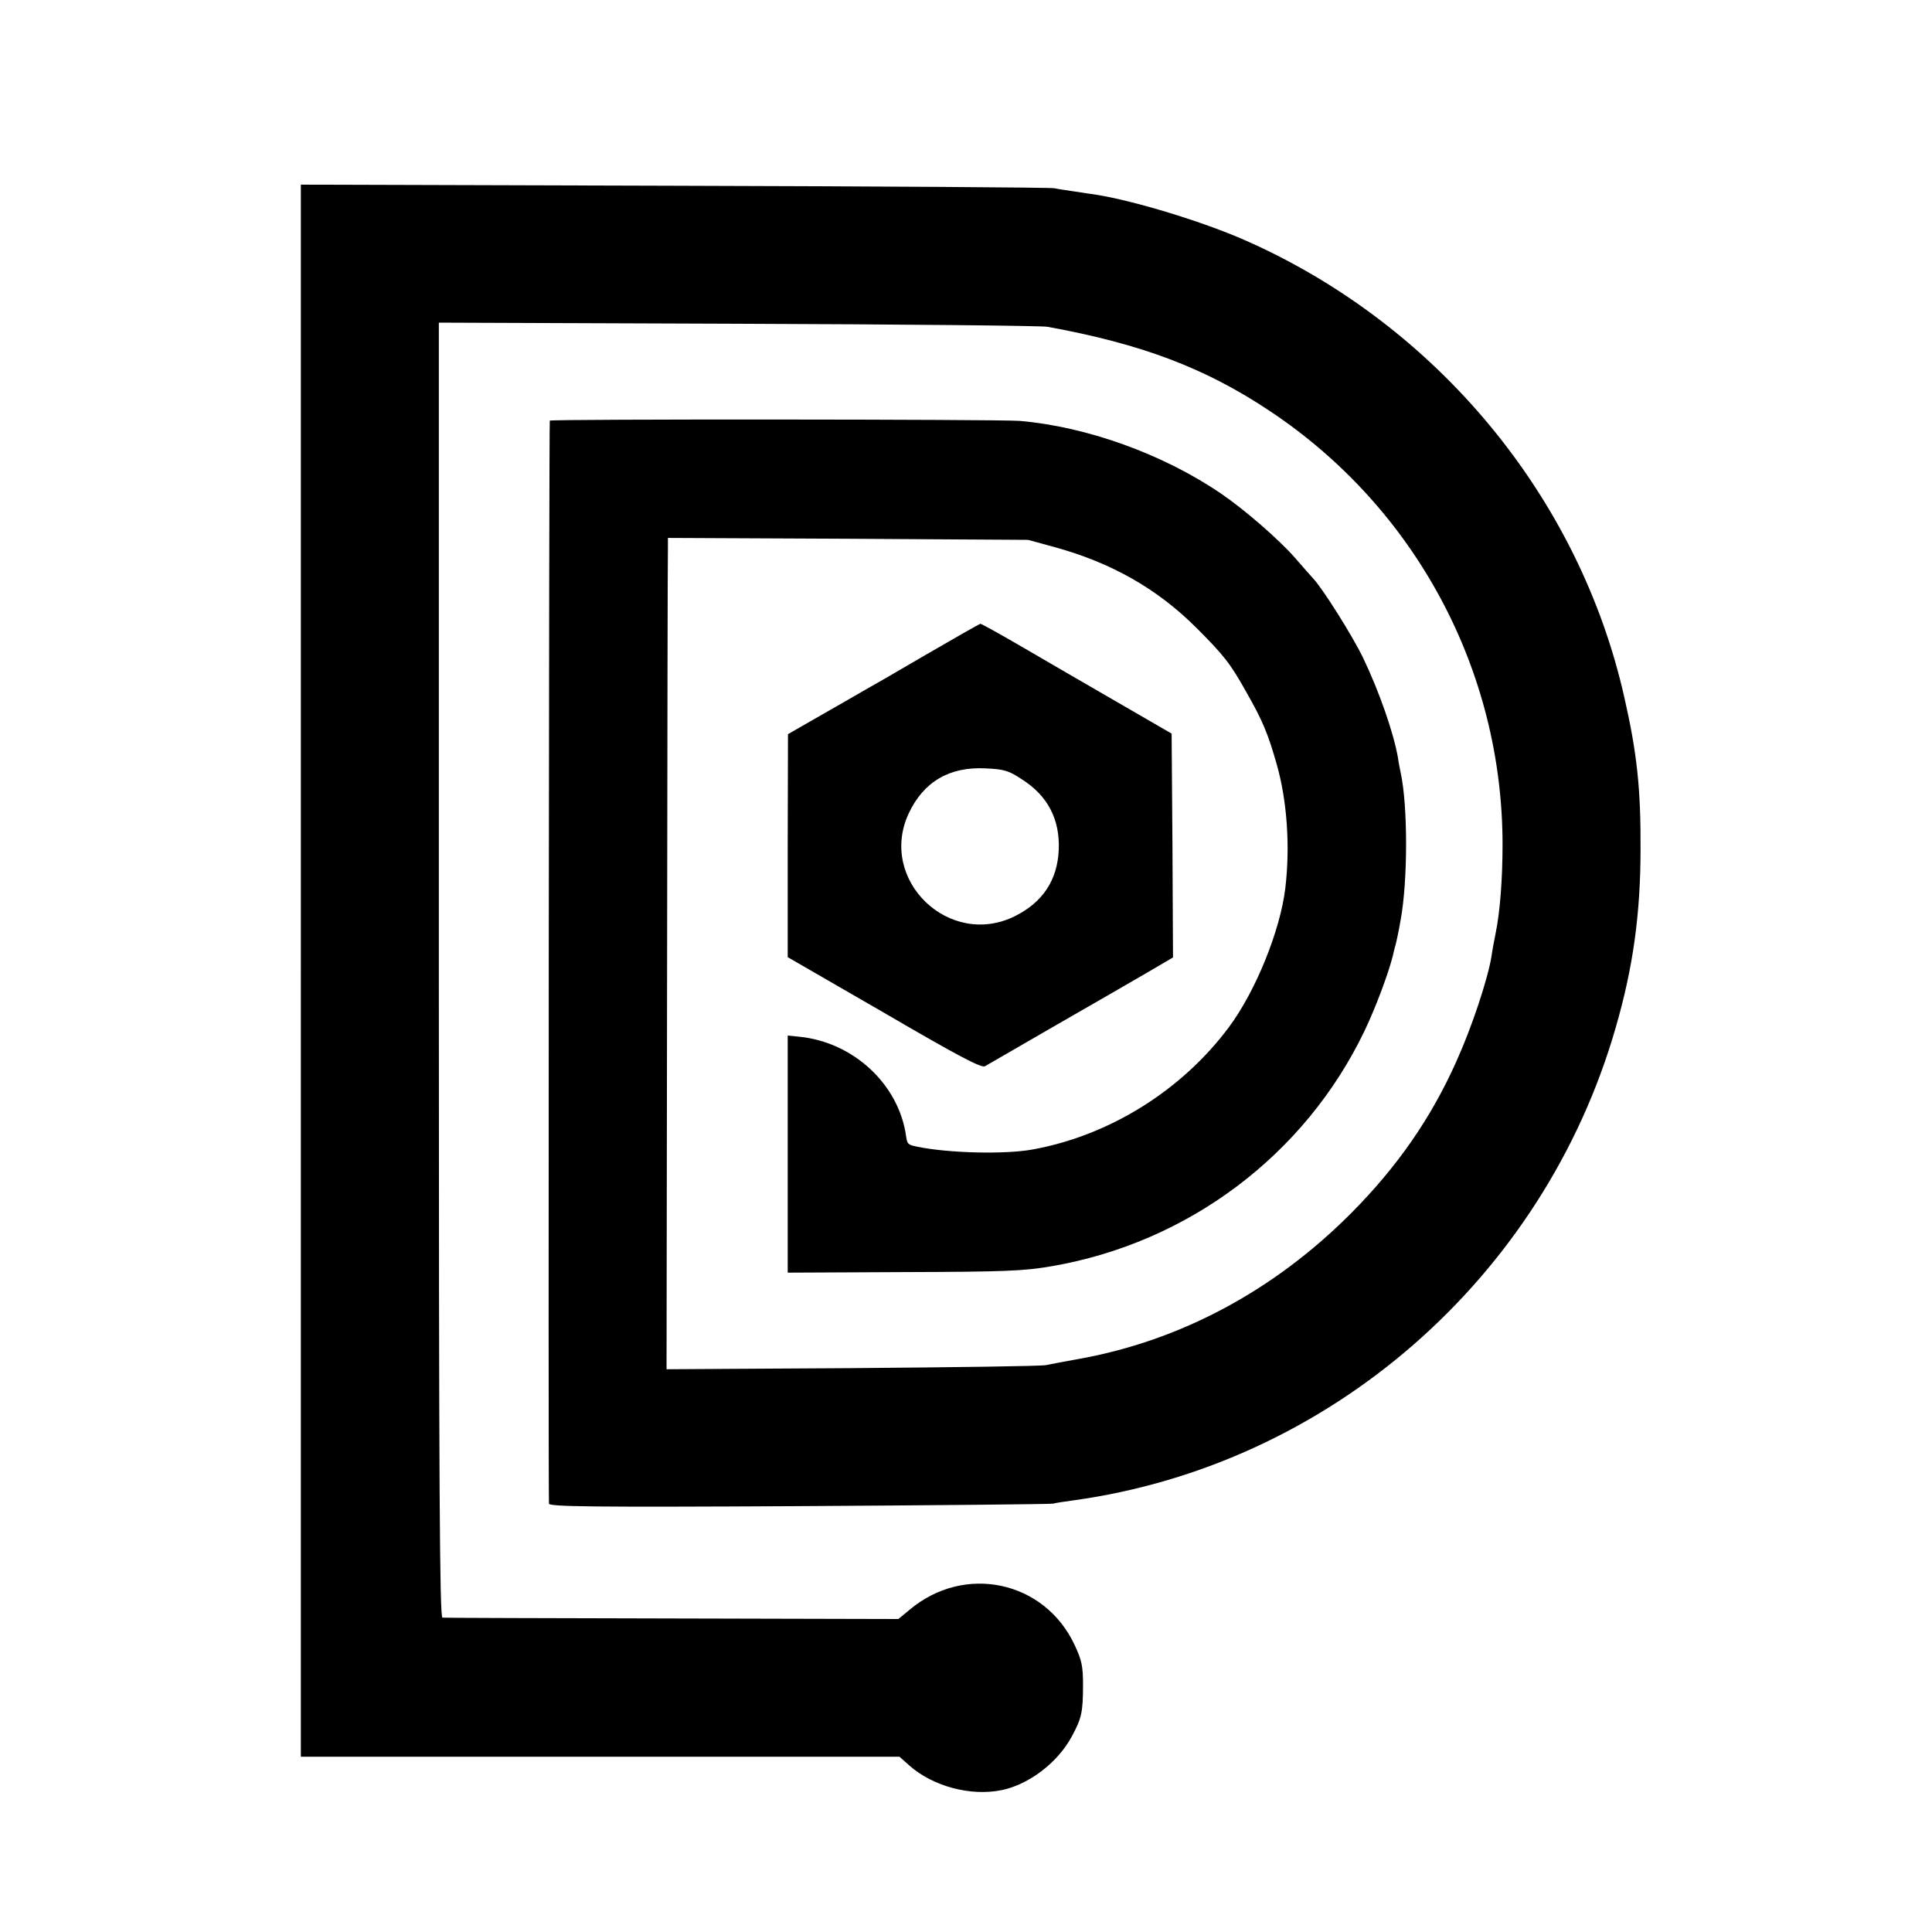
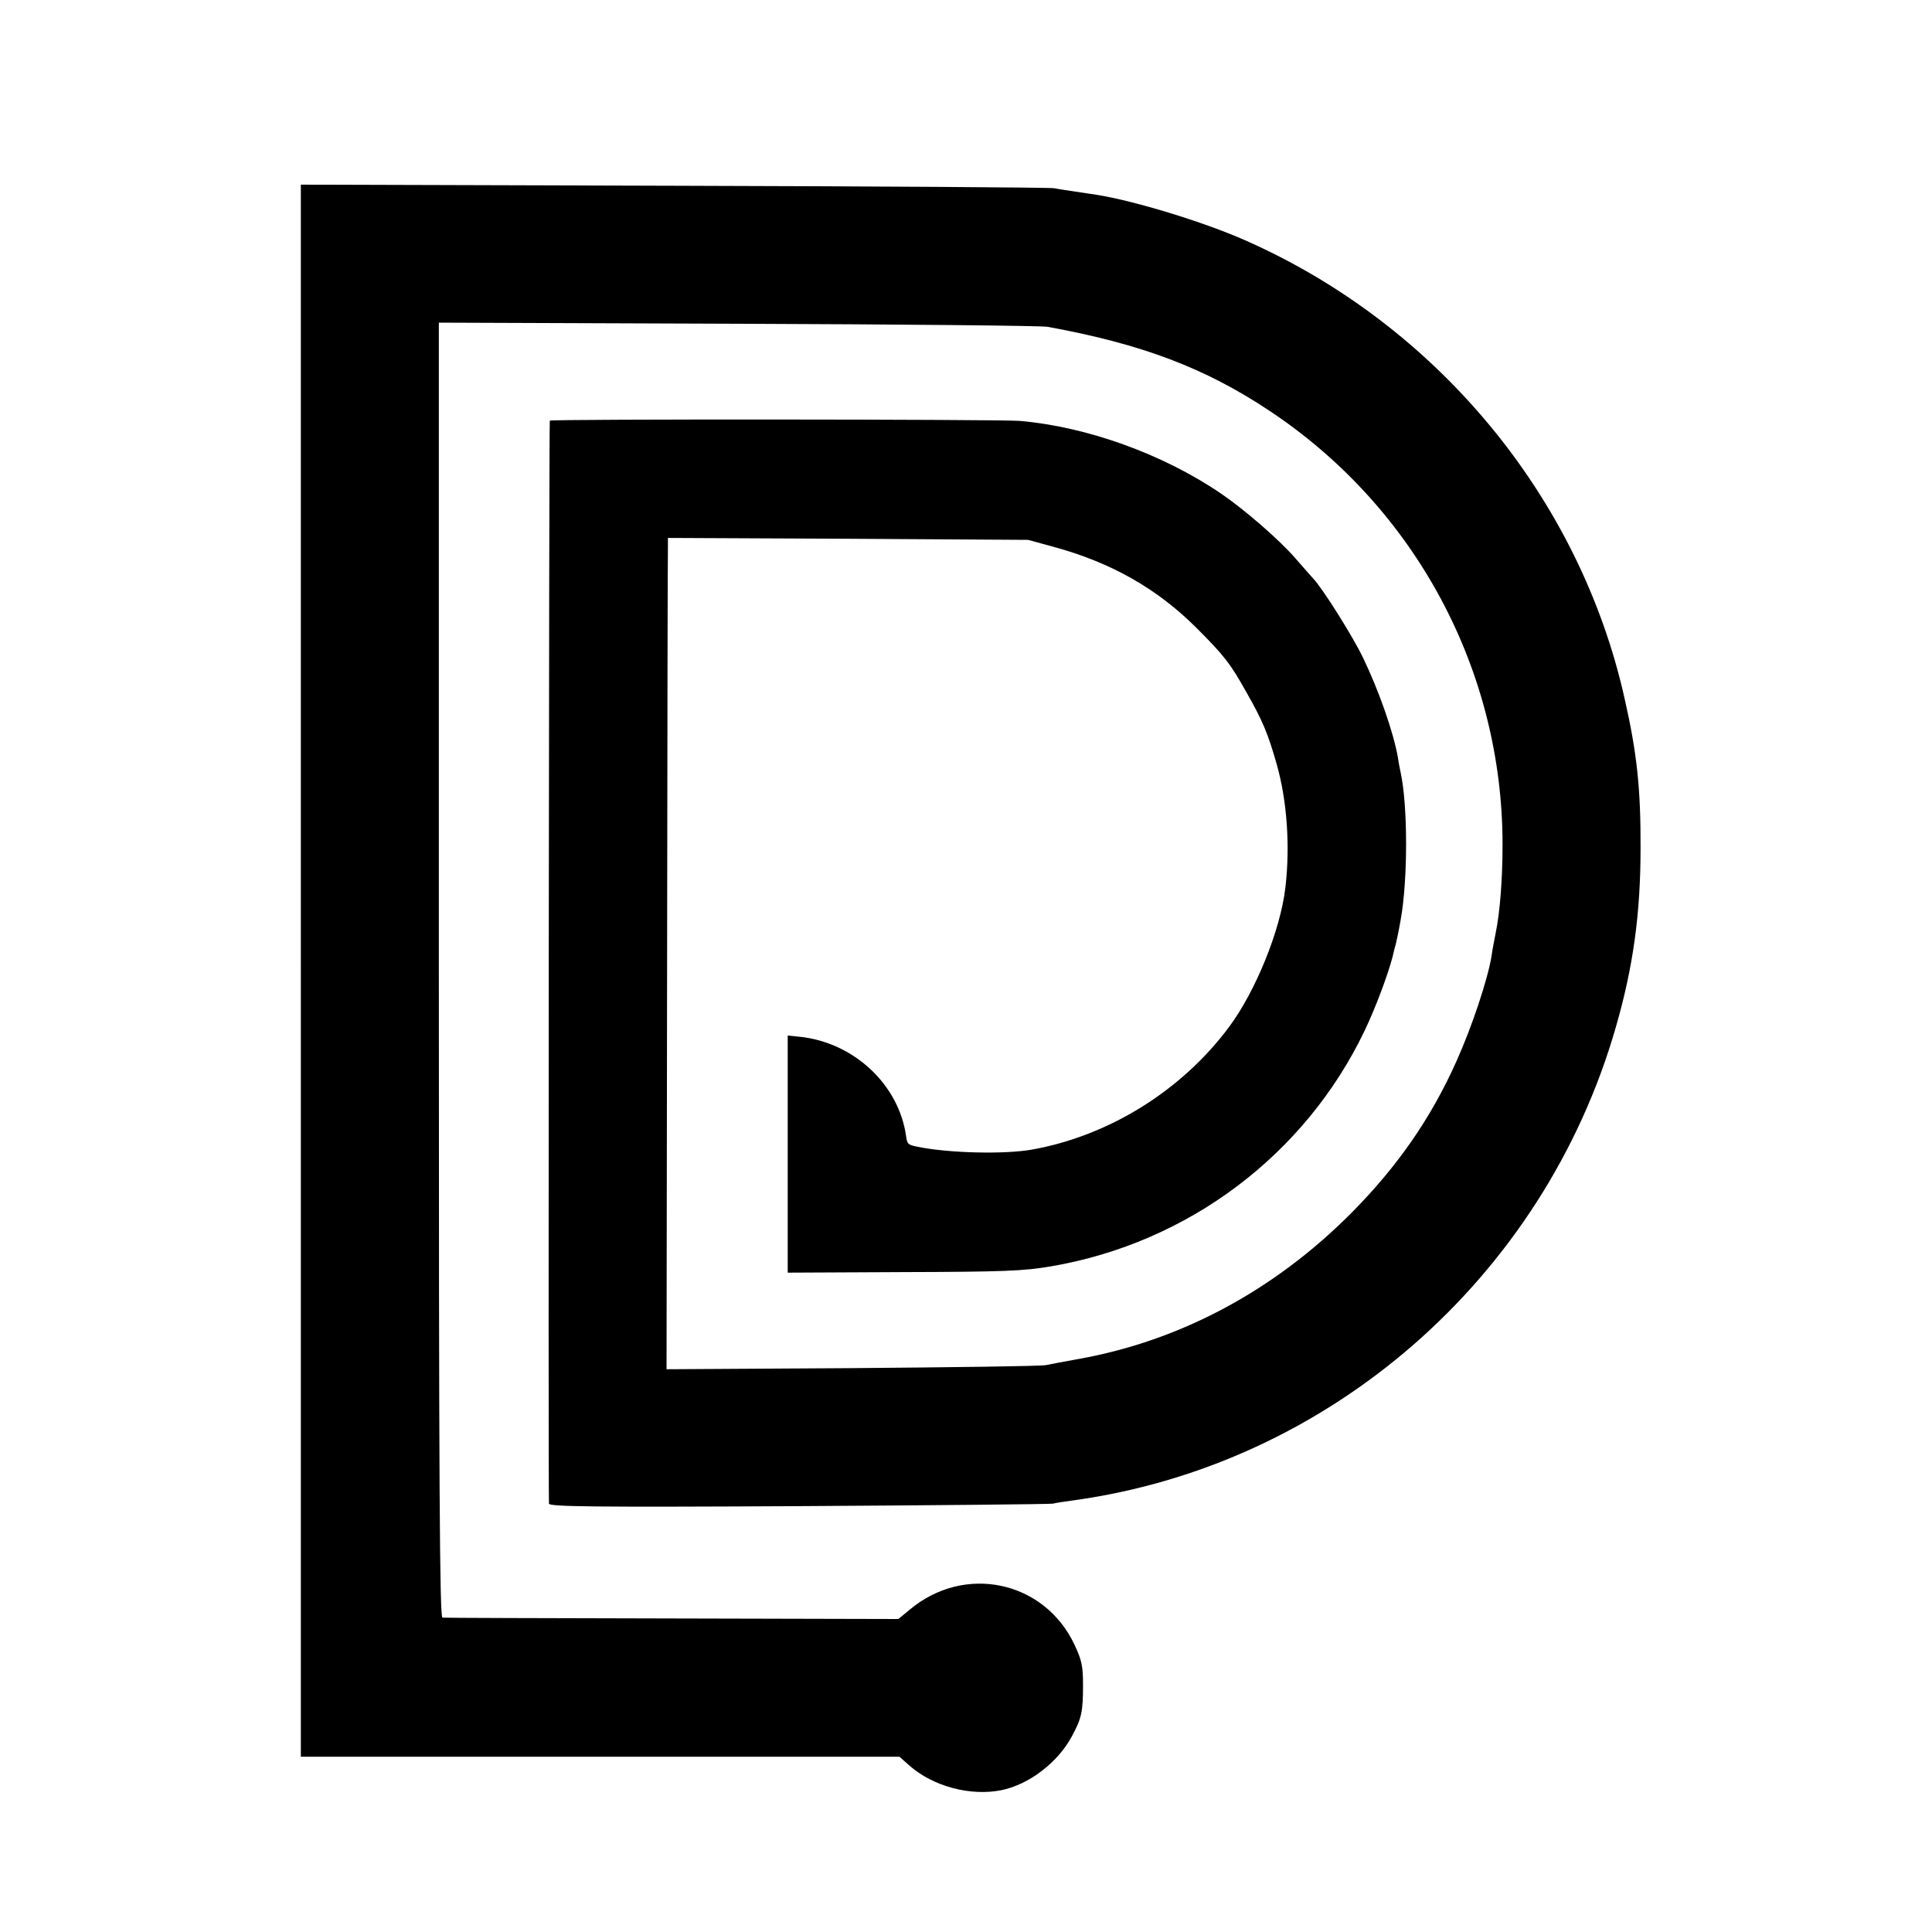
<svg xmlns="http://www.w3.org/2000/svg" version="1.0" width="700pt" height="700pt" viewBox="0 0 700 700" preserveAspectRatio="xMidYMid meet">
  <g transform="translate(0,700) scale(0.1,-0.1)" fill="#000000" stroke="none">
    <path d="M1090 3483 l0 -2848 1085 0 1084 0 36 -32 c85 -75 221 -112 334 -89 98 20 203 99 254 194 36 66 41 89 41 188 0 68 -5 90 -31 145 -109 232 -399 294 -598 126 l-40 -33 -820 2 c-451 1 -826 2 -832 3 -10 1 -13 477 -13 2346 l0 2346 1083 -4 c595 -2 1100 -7 1122 -11 341 -62 572 -149 807 -306 527 -351 842 -939 842 -1570 0 -123 -9 -244 -25 -321 -6 -30 -13 -67 -15 -84 -14 -84 -71 -256 -127 -380 -92 -206 -214 -382 -382 -551 -279 -280 -618 -462 -988 -528 -45 -8 -98 -18 -117 -22 -19 -4 -336 -8 -705 -11 l-670 -4 2 1473 c1 810 2 1488 3 1506 l0 33 653 -3 652 -4 95 -26 c208 -57 374 -152 515 -293 100 -100 123 -129 182 -235 57 -100 77 -147 109 -260 37 -130 49 -296 31 -447 -18 -154 -108 -375 -204 -504 -172 -231 -435 -394 -713 -444 -100 -18 -303 -13 -415 10 -36 7 -38 10 -42 38 -26 188 -191 342 -389 361 l-40 4 0 -429 0 -430 420 2 c368 1 435 4 535 21 496 85 919 403 1135 853 40 84 84 201 102 270 4 17 8 35 10 40 3 11 12 52 19 93 26 143 26 412 0 532 -3 14 -8 39 -10 55 -16 91 -68 240 -126 361 -38 79 -148 254 -182 289 -6 7 -36 40 -66 75 -57 65 -181 173 -266 231 -211 144 -487 243 -730 264 -74 6 -1697 7 -1703 1 -3 -4 -6 -3853 -3 -3924 1 -11 161 -13 904 -9 496 3 911 7 922 9 11 3 45 8 75 12 926 128 1703 805 1964 1713 63 217 90 412 90 648 1 217 -13 347 -58 545 -163 729 -681 1354 -1376 1660 -152 67 -399 142 -535 164 -16 2 -52 8 -80 12 -27 4 -61 9 -75 12 -14 3 -634 7 -1377 9 l-1353 4 0 -2848z" />
-     <path d="M3355 4628 c-104 -61 -208 -121 -230 -133 -22 -13 -92 -53 -155 -89 l-115 -66 -1 -404 0 -404 350 -202 c269 -157 353 -201 365 -193 9 5 124 72 256 148 132 76 282 162 333 192 l92 54 -2 406 -3 405 -190 110 c-104 60 -259 150 -343 199 -84 49 -156 89 -160 89 -4 -1 -92 -51 -197 -112z m348 -452 c93 -59 138 -145 133 -256 -5 -109 -58 -189 -158 -239 -238 -119 -497 130 -386 371 54 116 149 171 279 164 67 -3 84 -8 132 -40z" />
  </g>
</svg>